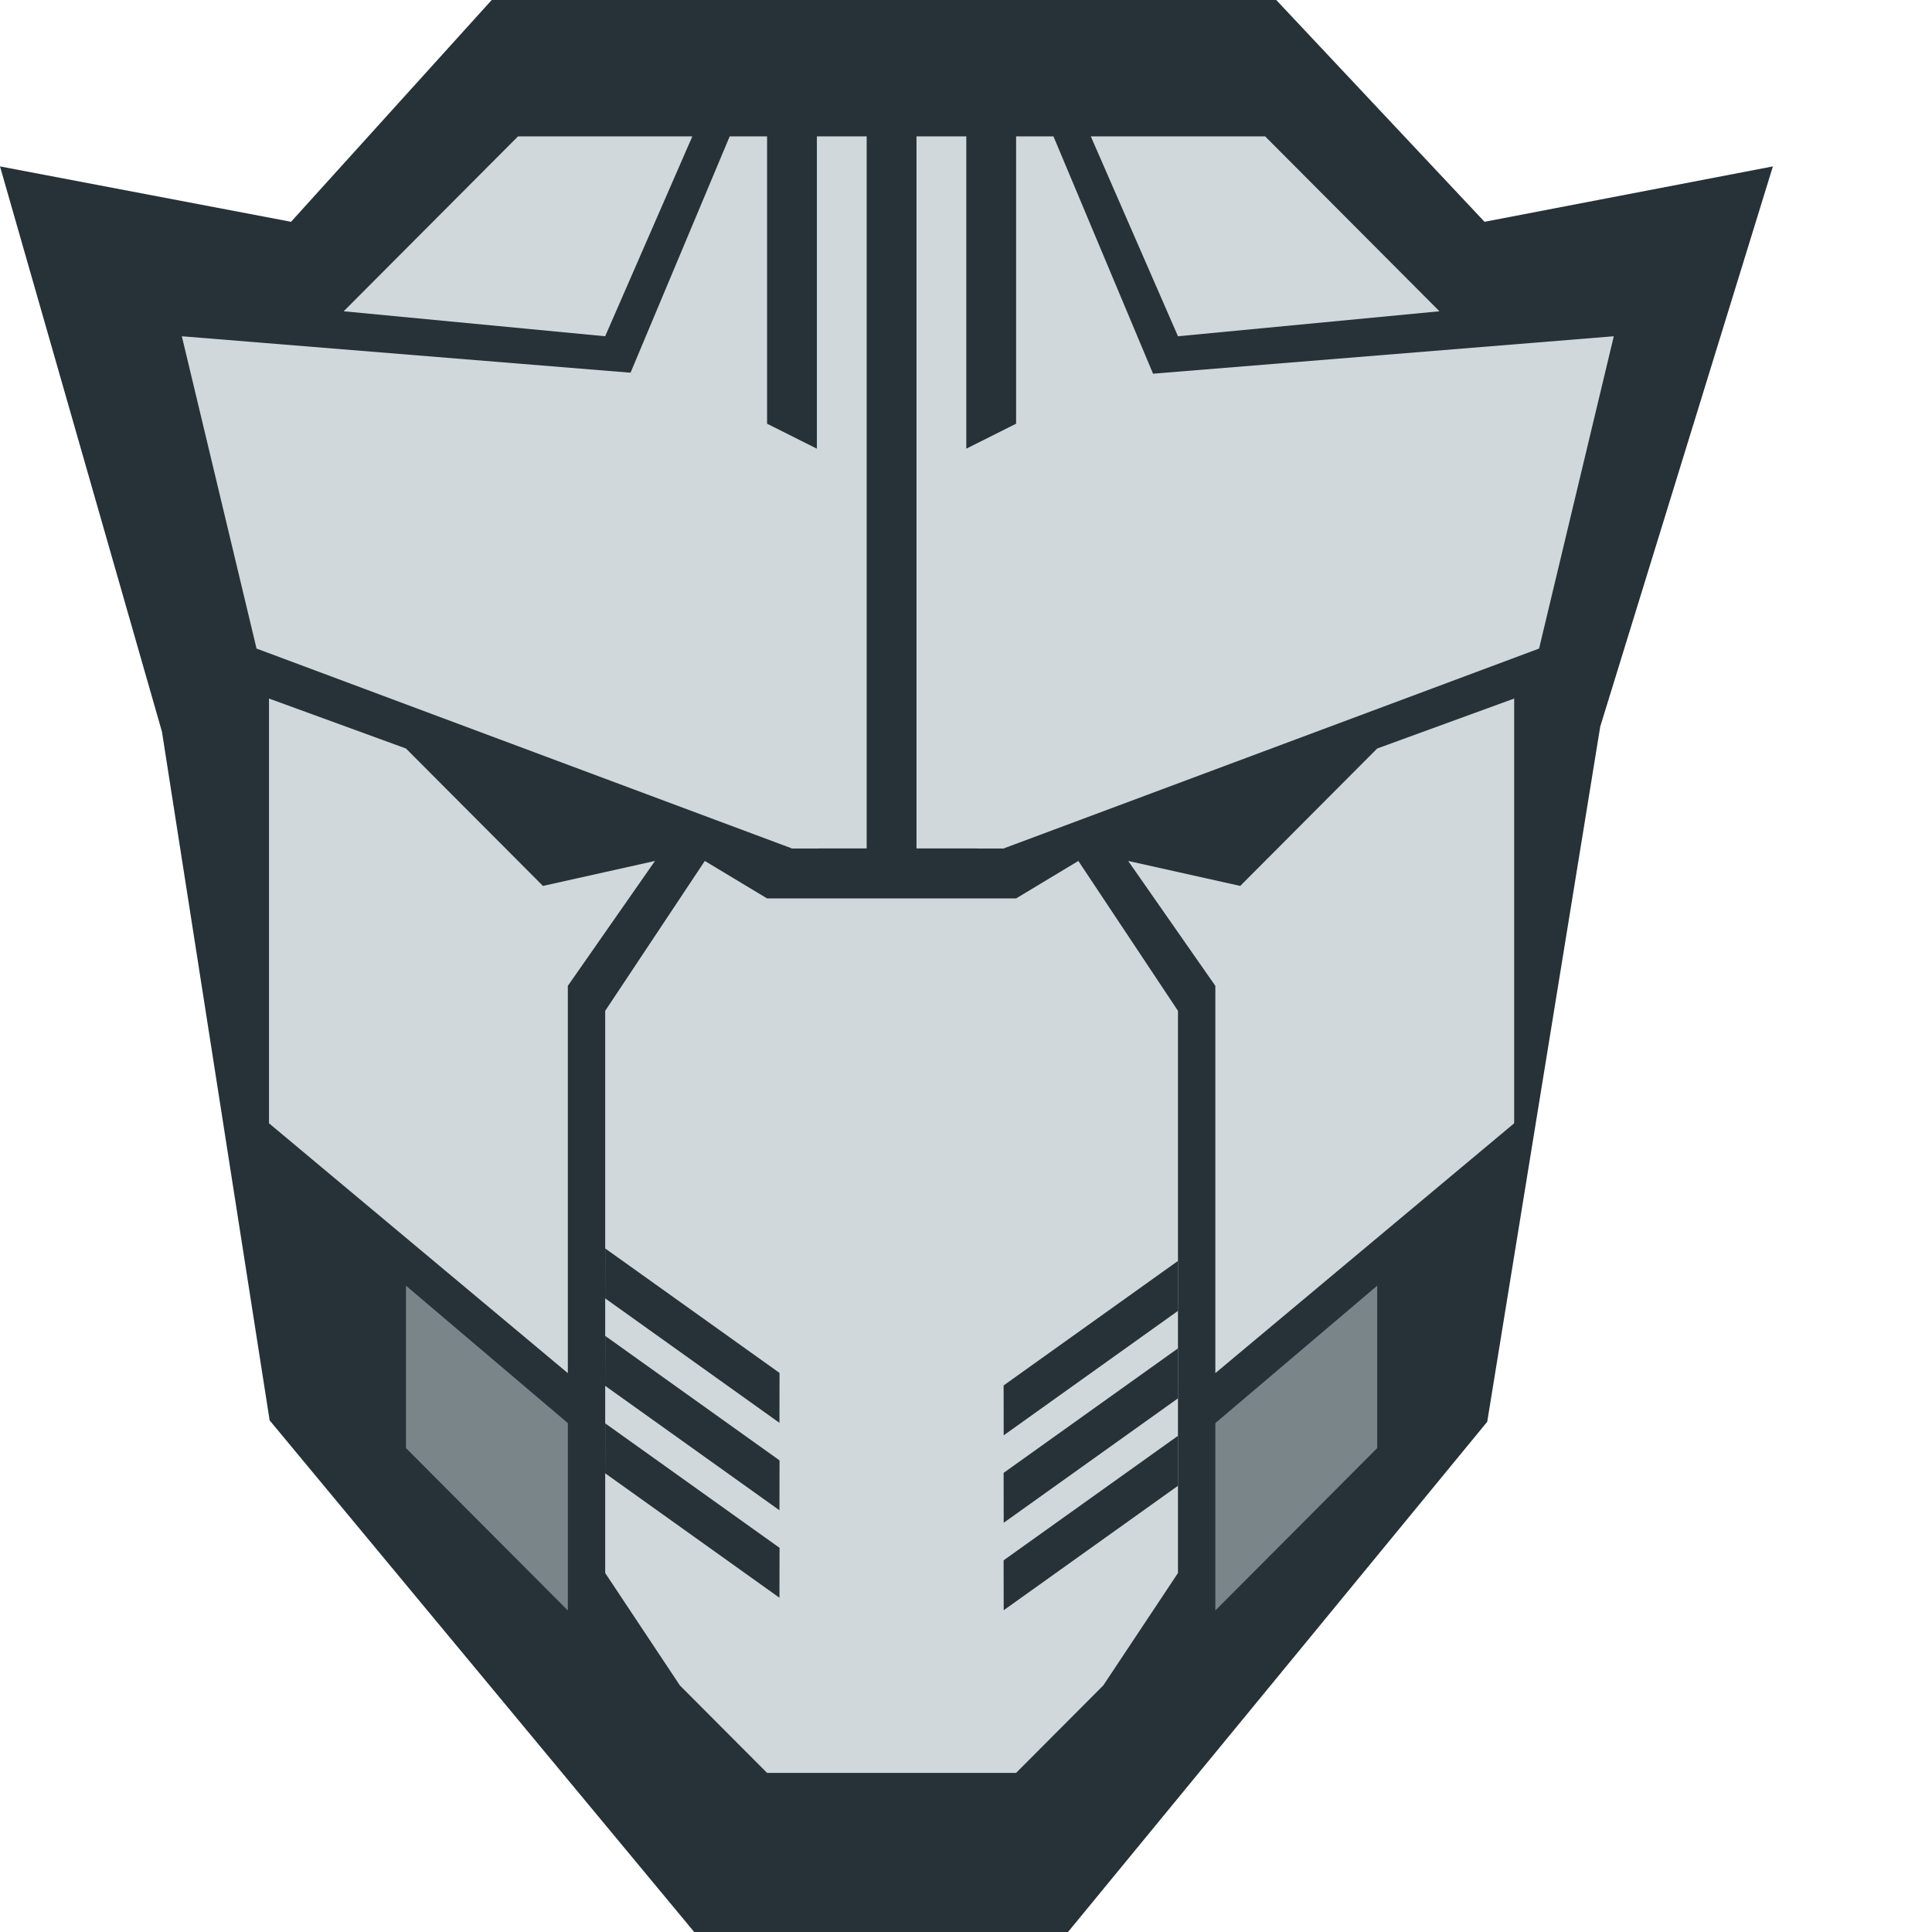
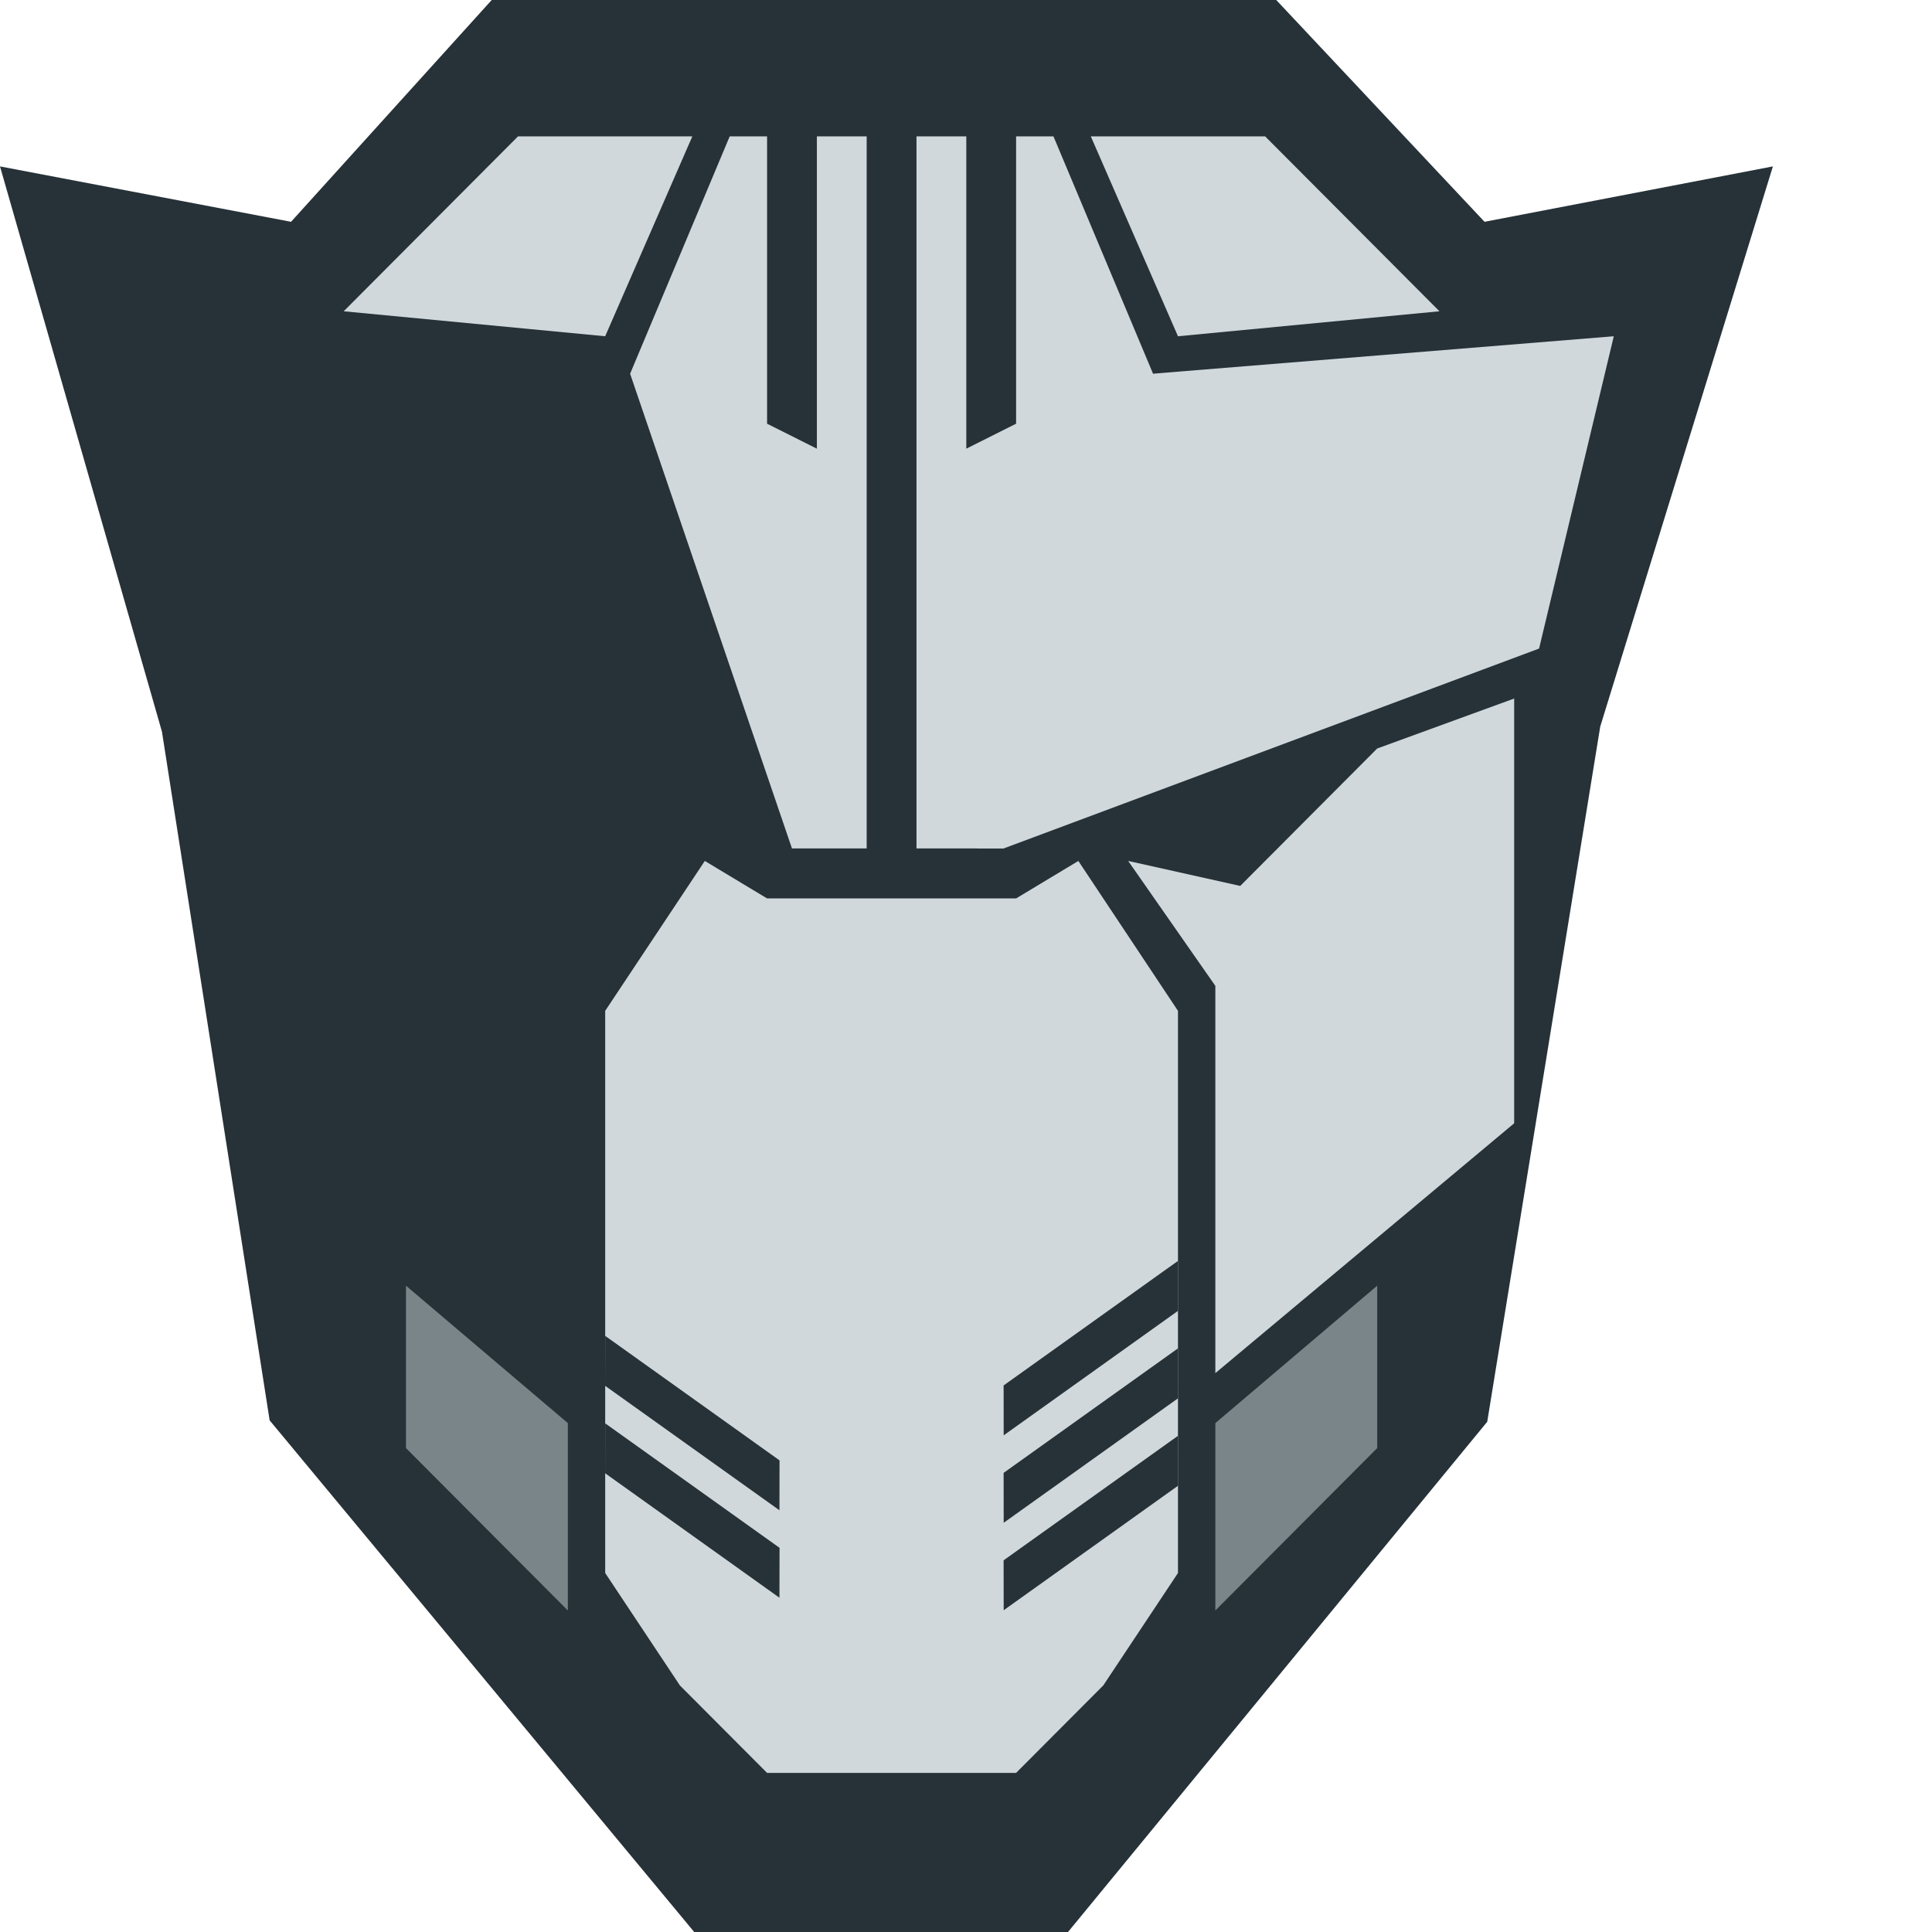
<svg xmlns="http://www.w3.org/2000/svg" width="85px" height="85px" viewBox="0 0 85 85" version="1.1">
  <g id="head">
    <polygon id="bg" fill="#263238" points="21.633 0 12.805 9.758 0 7.321 7.125 32.191 11.863 62.49 30.542 85 46.988 85 65.432 62.552 70.404 31.965 78 7.321 65.313 9.758 56.15 0" />
    <g id="primefaces" transform="translate(8, 6)">
      <polygon id="chick-right" fill="#D0D8DC" fill-rule="nonzero" points="46.565 32.977 41.635 31.878 45.47 37.374 45.47 54.412 58.617 43.42 58.617 24.733 52.591 26.931" />
-       <polygon id="chick-left" fill="#D0D8DC" fill-rule="nonzero" transform="translate(12.326, 39.573) scale(-1, 1) translate(-12.326, -39.573) " points="8.765 32.977 3.835 31.878 7.67 37.374 7.67 54.412 20.817 43.42 20.817 24.733 14.791 26.931" />
      <polygon id="mask" fill="#D0D8DC" points="18.626 38.473 23.009 31.878 25.748 33.527 36.704 33.527 39.443 31.878 43.826 38.473 43.826 63.206 40.539 68.153 36.704 72 25.748 72 21.913 68.153 18.626 63.206" />
      <g id="mask-effect-right" transform="translate(35.061, 48.916)" fill="#263238">
        <polygon id="line" transform="translate(4.93, 4.397) rotate(-38) translate(-4.93, -4.397) " points="0.897 3.328 10.313 3.734 8.964 5.466 -0.452 5.06" />
        <polygon id="line" transform="translate(4.93, 8.244) rotate(-38) translate(-4.93, -8.244) " points="0.897 7.175 10.313 7.581 8.964 9.314 -0.452 8.907" />
        <polygon id="line" transform="translate(4.93, 12.092) rotate(-38) translate(-4.93, -12.092) " points="0.897 11.022 10.313 11.429 8.964 13.161 -0.452 12.755" />
      </g>
      <g id="mask-effect-left" transform="translate(17.53, 48.366)" fill="#263238">
-         <polygon id="line" transform="translate(4.93, 4.397) scale(-1, 1) rotate(-38) translate(-4.93, -4.397) " points="0.897 3.328 10.313 3.734 8.964 5.466 -0.452 5.06" />
        <polygon id="line" transform="translate(4.93, 8.244) scale(-1, 1) rotate(-38) translate(-4.93, -8.244) " points="0.897 7.175 10.313 7.581 8.964 9.314 -0.452 8.907" />
        <polygon id="line" transform="translate(4.93, 12.092) scale(-1, 1) rotate(-38) translate(-4.93, -12.092) " points="0.897 11.022 10.313 11.429 8.964 13.161 -0.452 12.755" />
      </g>
      <polygon id="bottom-chick-right" fill="#7A858A" fill-rule="nonzero" points="45.47 64.855 52.591 57.71 52.591 50.565 45.47 56.611" />
      <polygon id="bottom-chick-left" fill="#7A858A" fill-rule="nonzero" transform="translate(13.422, 57.71) scale(-1, 1) translate(-13.422, -57.71) " points="9.861 64.855 16.983 57.71 16.983 50.565 9.861 56.611" />
      <path d="M27.939,0 L30.13,0 L30.13,31.328 L26.843,31.328 L19.722,10.443 L24.104,0 L25.748,0 L25.748,12.641 L27.939,13.74 L27.939,0 Z M32.322,0 L34.513,0 L34.513,13.74 L36.704,12.641 L36.704,1.91846539e-13 L38.348,0 L42.73,10.443 L36.157,31.328 L32.322,31.328 L32.322,0 Z" id="head" fill="#D0D8DC" />
-       <polygon id="head-left" fill="#D0D8DC" fill-rule="nonzero" points="26.843 31.328 3.287 22.534 0 8.794 21 10.5 28 31.328" />
      <polygon id="head-right" fill="#D0D8DC" fill-rule="nonzero" transform="translate(49, 20.061) scale(-1, 1) translate(-49, -20.061) " points="61.843 31.328 38.287 22.534 35 8.794 56 10.5 63 31.328" />
      <polygon id="ear-right" fill="#D0D8DC" fill-rule="nonzero" points="43.826 8.794 55.33 7.695 47.661 0 39.991 0" />
      <polygon id="ear-left" fill="#D0D8DC" fill-rule="nonzero" transform="translate(14.791, 4.397) scale(-1, 1) translate(-14.791, -4.397) " points="10.957 8.794 22.461 7.695 14.791 0 7.122 0" />
    </g>
  </g>
</svg>